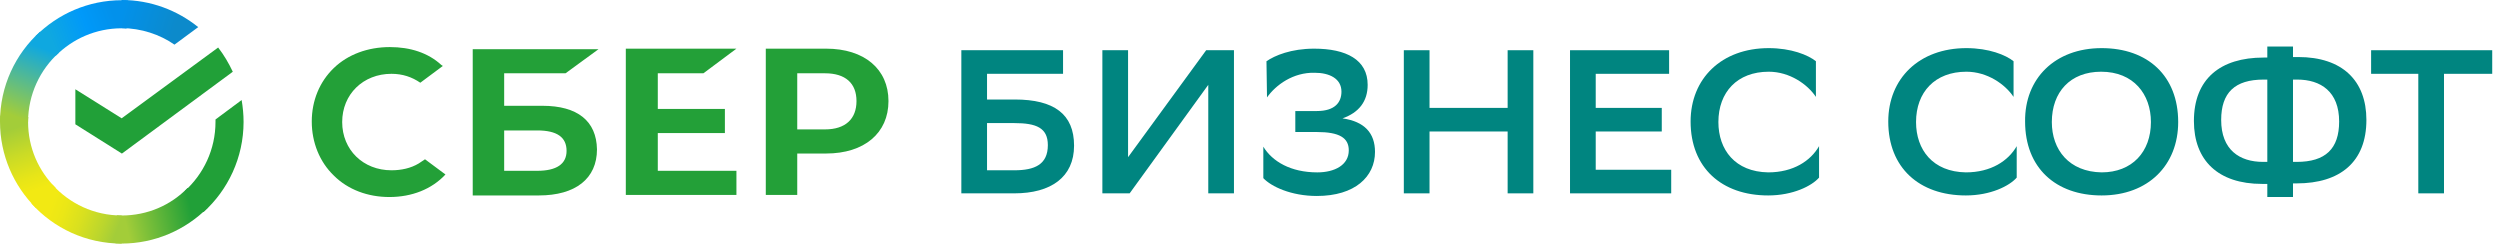
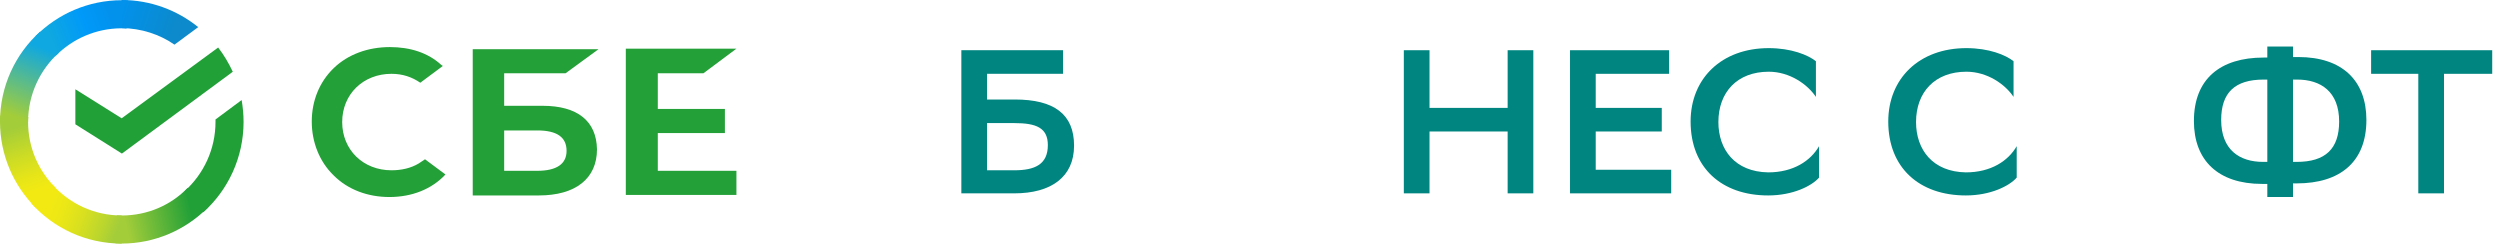
<svg xmlns="http://www.w3.org/2000/svg" width="236" height="23" viewBox="0 0 236 23" fill="none">
  <path d="M20.593 4.485C21.137 5.187 21.59 5.957 21.975 6.773L11.508 14.498L7.114 11.734V8.427L11.486 11.168L20.593 4.485Z" fill="#21A038" />
  <path d="M2.651 11.505C2.651 11.346 2.651 11.21 2.673 11.052L0.023 10.916C0.023 11.097 0 11.301 0 11.482C0 14.654 1.291 17.531 3.375 19.615L5.256 17.735C3.647 16.149 2.651 13.952 2.651 11.505Z" fill="url(#paint0_linear_2106_1165)" />
  <path d="M11.485 2.671C11.644 2.671 11.78 2.671 11.938 2.693L12.074 0.043C11.893 0.043 11.689 0.02 11.508 0.02C8.336 0.02 5.459 1.311 3.375 3.395L5.255 5.276C6.841 3.667 9.061 2.671 11.485 2.671Z" fill="url(#paint1_linear_2106_1165)" />
  <path d="M11.486 20.343C11.327 20.343 11.191 20.343 11.032 20.32L10.896 22.97C11.078 22.97 11.282 22.993 11.463 22.993C14.634 22.993 17.511 21.702 19.596 19.618L17.715 17.737C16.13 19.368 13.932 20.343 11.486 20.343Z" fill="url(#paint2_linear_2106_1165)" />
  <path d="M16.469 4.214L18.712 2.56C16.741 0.974 14.227 0 11.485 0V2.651C13.343 2.673 15.065 3.24 16.469 4.214Z" fill="url(#paint3_linear_2106_1165)" />
  <path d="M22.993 11.505C22.993 10.803 22.925 10.123 22.812 9.443L20.343 11.278V11.505C20.343 14.11 19.21 16.443 17.42 18.052L19.21 20.023C21.521 17.939 22.993 14.881 22.993 11.505Z" fill="#21A038" />
  <path d="M11.486 20.343C8.881 20.343 6.547 19.21 4.939 17.42L2.968 19.21C5.075 21.543 8.11 22.993 11.486 22.993L11.486 20.343Z" fill="url(#paint4_linear_2106_1165)" />
  <path d="M5.573 4.96L3.783 2.989C1.45 5.096 0 8.131 0 11.507H2.651C2.651 8.924 3.783 6.568 5.573 4.96Z" fill="url(#paint5_linear_2106_1165)" />
  <path d="M90.751 4.741H100.352V6.968H93.176V9.393H95.799C99.511 9.393 101.392 10.779 101.392 13.749C101.392 16.718 99.214 18.252 95.75 18.252H90.751V4.741ZM93.176 11.62V16.075H95.75C97.68 16.075 98.917 15.53 98.917 13.699C98.917 12.066 97.828 11.62 95.75 11.62H93.176Z" fill="#008580" />
-   <path d="M106.489 14.838L113.863 4.741H116.486V18.252H114.061V8.008L106.638 18.252H104.064V4.741H106.489V14.838Z" fill="#008580" />
-   <path d="M119.555 5.781C120.347 5.236 121.881 4.593 124.059 4.593C127.078 4.593 129.107 5.632 129.107 8.008C129.107 9.591 128.266 10.631 126.732 11.175C128.81 11.472 129.8 12.561 129.8 14.343C129.8 16.669 127.919 18.5 124.306 18.5C121.881 18.5 120.001 17.609 119.258 16.817V13.848C120.1 15.233 121.832 16.273 124.356 16.273C125.989 16.273 127.325 15.58 127.325 14.194C127.325 13.006 126.435 12.462 124.306 12.462H122.277V10.482H124.306C126.039 10.482 126.633 9.641 126.633 8.651C126.633 7.414 125.494 6.869 124.108 6.869C122.079 6.82 120.446 8.008 119.605 9.195L119.555 5.781Z" fill="#008580" />
  <path d="M142.321 12.412H134.947V18.252H132.521V4.741H134.947V10.185H142.321V4.741H144.746V18.252H142.321V12.412Z" fill="#008580" />
  <path d="M156.871 12.412H150.636V16.025H157.762V18.252H148.21V4.741H157.564V6.968H150.636V10.185H156.871V12.412Z" fill="#008580" />
  <path d="M171.719 16.767C171.026 17.559 169.244 18.45 166.918 18.45C162.513 18.45 159.593 15.827 159.593 11.472C159.593 7.413 162.513 4.543 166.967 4.543C169.096 4.543 170.679 5.186 171.422 5.78V9.146C170.63 7.958 168.947 6.77 166.967 6.77C163.998 6.77 162.216 8.7 162.216 11.521C162.216 14.144 163.8 16.223 166.918 16.272C169.294 16.272 170.927 15.184 171.719 13.798V16.767Z" fill="#008580" />
  <path d="M190.377 16.767C189.684 17.559 187.903 18.45 185.577 18.45C181.172 18.45 178.252 15.827 178.252 11.472C178.252 7.413 181.172 4.543 185.626 4.543C187.754 4.543 189.338 5.186 190.08 5.78V9.146C189.289 7.958 187.606 6.77 185.626 6.77C182.657 6.77 180.875 8.7 180.875 11.521C180.875 14.144 182.459 16.223 185.577 16.272C187.952 16.272 189.585 15.184 190.377 13.798V16.767Z" fill="#008580" />
-   <path d="M198.395 4.543C202.75 4.543 205.621 7.166 205.621 11.521C205.621 15.58 202.8 18.45 198.395 18.45C194.04 18.45 191.169 15.827 191.169 11.472C191.12 7.413 193.99 4.543 198.395 4.543ZM198.395 16.272C201.265 16.272 203.047 14.342 203.047 11.521C203.047 8.898 201.414 6.77 198.345 6.77C195.425 6.77 193.693 8.7 193.693 11.521C193.693 14.144 195.326 16.223 198.395 16.272Z" fill="#008580" />
  <path d="M216.459 5.384H216.954C221.112 5.384 223.388 7.611 223.388 11.323C223.388 15.283 220.914 17.312 216.806 17.312H216.459V18.599H214.034V17.361H213.539C209.382 17.361 207.105 15.134 207.105 11.422C207.105 7.463 209.58 5.434 213.688 5.434H214.034V4.395H216.459V5.384ZM213.638 15.283H214.034V7.512H213.688C210.966 7.512 209.679 8.75 209.679 11.323C209.679 14.144 211.411 15.283 213.638 15.283ZM216.459 7.512V15.283H216.806C219.528 15.283 220.815 14.045 220.815 11.472C220.815 8.651 219.082 7.512 216.855 7.512H216.459Z" fill="#008580" />
  <path d="M235.266 6.968H230.713V18.252H228.288V6.968H223.833V4.741H235.266V6.968Z" fill="#008580" />
-   <path d="M77.983 4.593H72.291V18.401H75.26V14.492H77.983C81.595 14.492 83.872 12.561 83.872 9.542C83.872 6.523 81.595 4.593 77.983 4.593ZM77.883 12.215H75.26V6.919H77.883C79.814 6.919 80.853 7.86 80.853 9.542C80.853 11.225 79.814 12.215 77.883 12.215Z" fill="#23A038" />
  <path d="M66.401 6.919L69.519 4.593H59.077V18.401H69.519V16.125H62.096V12.561H68.43V10.285H62.096V6.919H66.401Z" fill="#23A038" />
  <path d="M51.207 9.987H47.594V6.919H53.385L56.503 4.642H44.625V18.45H50.861C54.325 18.45 56.355 16.866 56.355 14.095C56.305 11.422 54.523 9.987 51.207 9.987ZM50.712 16.124H47.594V12.313H50.712C52.593 12.313 53.484 12.957 53.484 14.243C53.484 15.481 52.544 16.124 50.712 16.124Z" fill="#23A038" />
  <path d="M39.527 15.431C38.785 15.877 37.894 16.075 36.954 16.075C34.281 16.075 32.302 14.145 32.302 11.522C32.302 8.899 34.281 6.968 36.954 6.968C37.993 6.968 38.884 7.265 39.676 7.81L41.804 6.226L41.656 6.127C40.418 4.989 38.736 4.444 36.805 4.444C34.727 4.444 32.846 5.137 31.51 6.424C30.174 7.711 29.431 9.492 29.431 11.472C29.431 13.452 30.174 15.283 31.51 16.57C32.846 17.906 34.727 18.599 36.756 18.599C38.884 18.599 40.765 17.857 42.051 16.471C41.062 15.728 40.121 15.036 40.121 15.036L39.527 15.431Z" fill="#23A038" />
  <defs>
    <linearGradient id="paint0_linear_2106_1165" x1="3.092" y1="19.308" x2="0.386" y2="11.487" gradientUnits="userSpaceOnUse">
      <stop offset="0.144" stop-color="#F2E913" />
      <stop offset="0.304" stop-color="#E7E518" />
      <stop offset="0.582" stop-color="#CADB26" />
      <stop offset="0.891" stop-color="#A3CD39" />
    </linearGradient>
    <linearGradient id="paint1_linear_2106_1165" x1="4.12" y1="3.086" x2="10.993" y2="0.467" gradientUnits="userSpaceOnUse">
      <stop offset="0.059" stop-color="#0FA8E0" />
      <stop offset="0.538" stop-color="#0099F9" />
      <stop offset="0.923" stop-color="#0291EB" />
    </linearGradient>
    <linearGradient id="paint2_linear_2106_1165" x1="10.742" y1="20.742" x2="18.934" y2="18.891" gradientUnits="userSpaceOnUse">
      <stop offset="0.123" stop-color="#A3CD39" />
      <stop offset="0.285" stop-color="#86C339" />
      <stop offset="0.869" stop-color="#21A038" />
    </linearGradient>
    <linearGradient id="paint3_linear_2106_1165" x1="10.936" y1="1.695" x2="17.748" y2="3.797" gradientUnits="userSpaceOnUse">
      <stop offset="0.057" stop-color="#0291EB" />
      <stop offset="0.79" stop-color="#0C8ACB" />
    </linearGradient>
    <linearGradient id="paint4_linear_2106_1165" x1="3.632" y1="19.646" x2="10.947" y2="22.381" gradientUnits="userSpaceOnUse">
      <stop offset="0.132" stop-color="#F2E913" />
      <stop offset="0.298" stop-color="#EBE716" />
      <stop offset="0.531" stop-color="#D9E01F" />
      <stop offset="0.802" stop-color="#BBD62D" />
      <stop offset="0.983" stop-color="#A3CD39" />
    </linearGradient>
    <linearGradient id="paint5_linear_2106_1165" x1="2.015" y1="11.831" x2="4.94" y2="4.221" gradientUnits="userSpaceOnUse">
      <stop offset="0.07" stop-color="#A3CD39" />
      <stop offset="0.26" stop-color="#81C55F" />
      <stop offset="0.922" stop-color="#0FA8E0" />
    </linearGradient>
  </defs>
</svg>